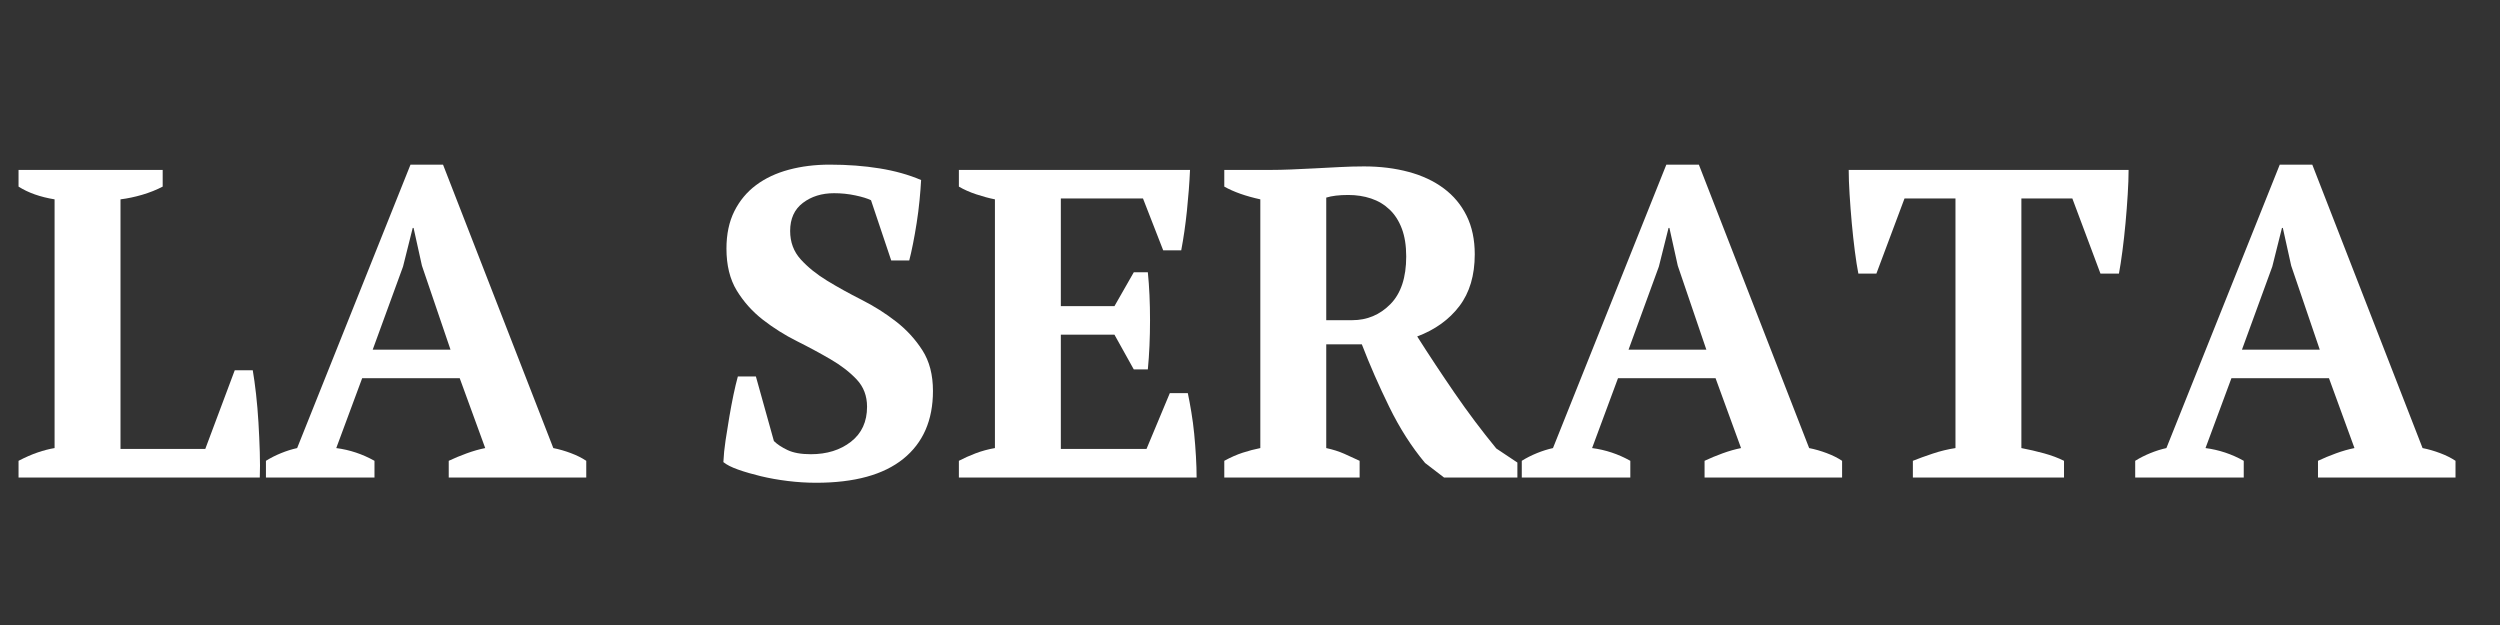
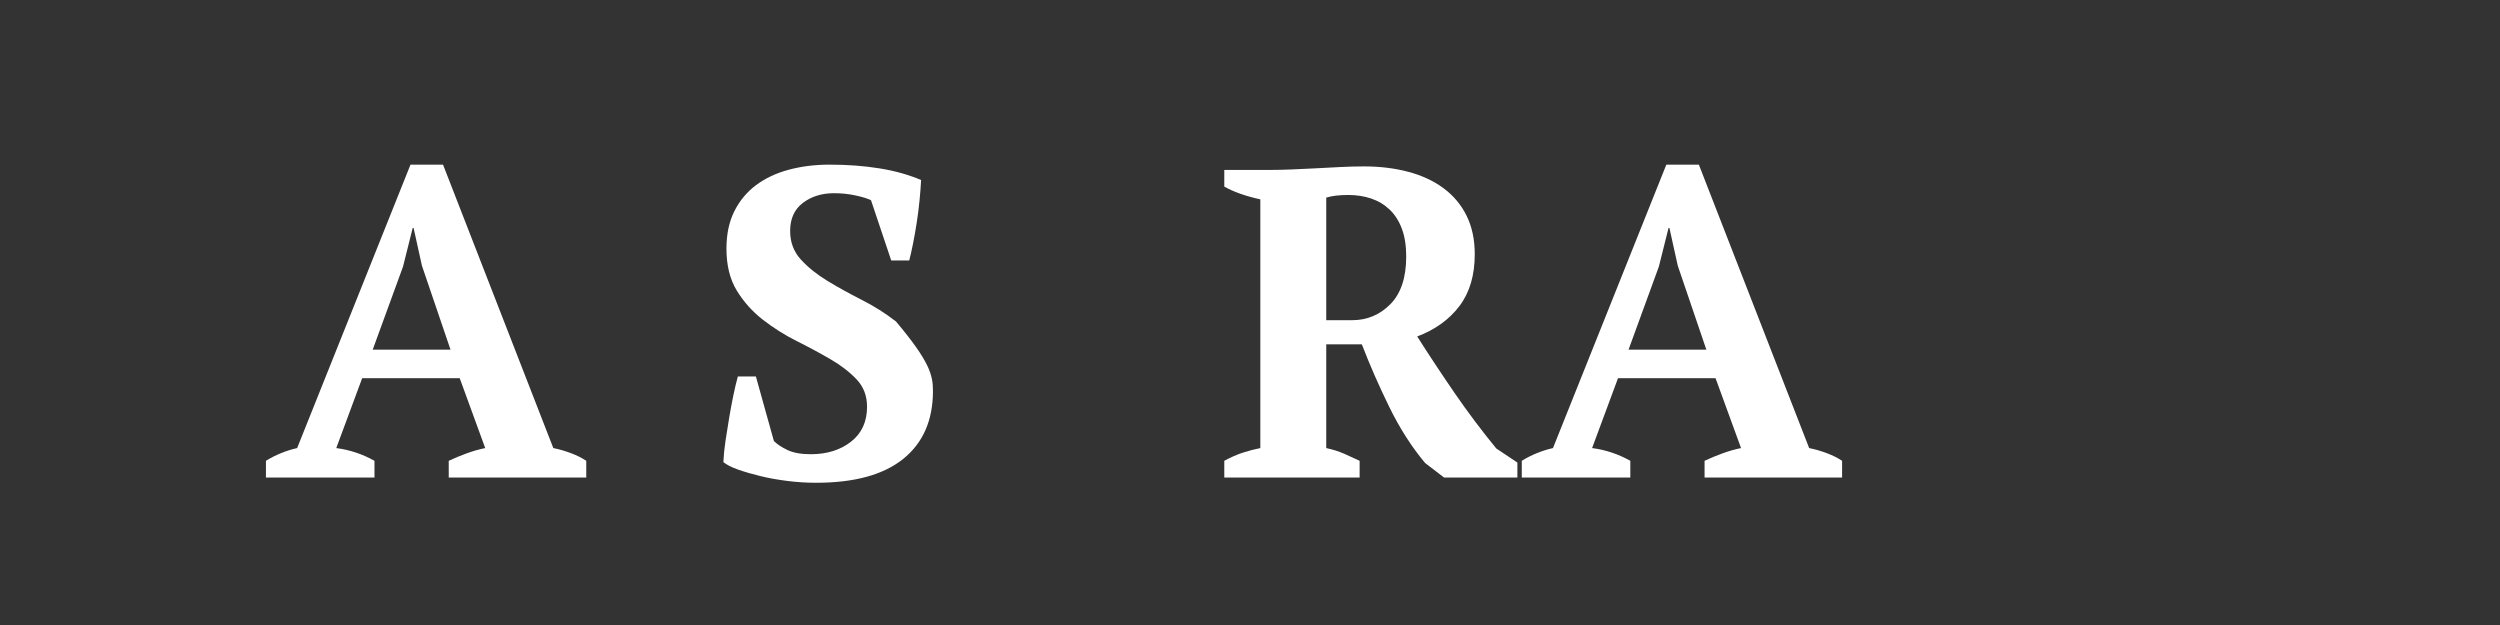
<svg xmlns="http://www.w3.org/2000/svg" width="2000" viewBox="0 0 1500 375" height="500" preserveAspectRatio="xMidYMid meet">
  <rect x="0" y="0" width="1500" height="375" fill="#333333" stroke="none" />
  <defs>
    <g />
  </defs>
  <g fill="#ffffff" fill-opacity="1">
    <g transform="translate(5.859, 286.5)">
      <g>
-         <path d="M 5.266 -184.547 L 91.75 -184.547 L 91.75 -174.531 C 88.051 -172.594 83.961 -170.961 79.484 -169.641 C 75.004 -168.328 70.656 -167.41 66.438 -166.891 L 66.438 -17.141 L 117.312 -17.141 L 134.984 -64.328 L 145.797 -64.328 C 146.492 -60.285 147.148 -55.539 147.766 -50.094 C 148.379 -44.645 148.863 -38.93 149.219 -32.953 C 149.57 -26.973 149.836 -21.082 150.016 -15.281 C 150.191 -9.488 150.191 -4.395 150.016 0 L 5.266 0 L 5.266 -10.016 C 9.316 -12.129 13.141 -13.801 16.734 -15.031 C 20.336 -16.258 23.723 -17.133 26.891 -17.656 L 26.891 -166.891 C 18.273 -168.297 11.066 -170.844 5.266 -174.531 Z M 5.266 -184.547 " />
-       </g>
+         </g>
    </g>
  </g>
  <g fill="#ffffff" fill-opacity="1">
    <g transform="translate(159.566, 286.5)">
      <g>
        <path d="M 65.125 0 L 0 0 L 0 -10.016 C 2.812 -11.773 5.844 -13.312 9.094 -14.625 C 12.344 -15.945 15.551 -16.957 18.719 -17.656 L 86.734 -187.719 L 106.25 -187.719 L 172.422 -17.656 C 175.93 -16.957 179.441 -15.945 182.953 -14.625 C 186.473 -13.312 189.551 -11.773 192.188 -10.016 L 192.188 0 L 109.672 0 L 109.672 -10.016 C 113.016 -11.598 116.617 -13.094 120.484 -14.5 C 124.348 -15.906 128.039 -16.957 131.562 -17.656 L 116.266 -59.578 L 57.734 -59.578 L 42.188 -17.656 C 50.27 -16.602 57.914 -14.055 65.125 -10.016 Z M 64.062 -76.719 L 110.734 -76.719 L 93.594 -127.078 L 88.578 -149.75 L 88.062 -149.75 L 82.25 -126.547 Z M 64.062 -76.719 " />
      </g>
    </g>
  </g>
  <g fill="#ffffff" fill-opacity="1">
    <g transform="translate(351.764, 286.5)">
      <g />
    </g>
  </g>
  <g fill="#ffffff" fill-opacity="1">
    <g transform="translate(422.949, 286.5)">
      <g>
-         <path d="M 41.391 -21.875 C 43.328 -19.945 46.051 -18.145 49.562 -16.469 C 53.082 -14.801 57.738 -13.969 63.531 -13.969 C 73.195 -13.969 81.238 -16.473 87.656 -21.484 C 94.07 -26.492 97.281 -33.484 97.281 -42.453 C 97.281 -48.953 95.211 -54.398 91.078 -58.797 C 86.953 -63.191 81.723 -67.234 75.391 -70.922 C 69.066 -74.609 62.301 -78.254 55.094 -81.859 C 47.895 -85.461 41.129 -89.723 34.797 -94.641 C 28.473 -99.566 23.242 -105.41 19.109 -112.172 C 14.984 -118.941 12.922 -127.336 12.922 -137.359 C 12.922 -145.973 14.5 -153.441 17.656 -159.766 C 20.82 -166.086 25.172 -171.312 30.703 -175.438 C 36.242 -179.57 42.789 -182.648 50.344 -184.672 C 57.906 -186.703 66.082 -187.719 74.875 -187.719 C 85.594 -187.719 95.566 -186.969 104.797 -185.469 C 114.023 -183.977 122.332 -181.648 129.719 -178.484 C 129.539 -174.973 129.227 -170.93 128.781 -166.359 C 128.344 -161.785 127.77 -157.258 127.062 -152.781 C 126.363 -148.301 125.617 -144.082 124.828 -140.125 C 124.035 -136.164 123.289 -132.867 122.594 -130.234 L 111.781 -130.234 L 99.656 -166.359 C 97.551 -167.41 94.43 -168.375 90.297 -169.25 C 86.16 -170.133 81.898 -170.578 77.516 -170.578 C 70.129 -170.578 63.883 -168.641 58.781 -164.766 C 53.688 -160.898 51.141 -155.281 51.141 -147.906 C 51.141 -141.227 53.25 -135.555 57.469 -130.891 C 61.688 -126.234 66.957 -121.973 73.281 -118.109 C 79.613 -114.242 86.516 -110.422 93.984 -106.641 C 101.453 -102.859 108.348 -98.504 114.672 -93.578 C 121.004 -88.66 126.281 -82.906 130.5 -76.312 C 134.719 -69.727 136.828 -61.602 136.828 -51.938 C 136.828 -34.363 130.895 -20.785 119.031 -11.203 C 107.164 -1.629 89.723 3.156 66.703 3.156 C 61.078 3.156 55.406 2.801 49.688 2.094 C 43.977 1.395 38.578 0.43 33.484 -0.797 C 28.391 -2.023 23.863 -3.344 19.906 -4.75 C 15.945 -6.156 13.004 -7.648 11.078 -9.234 C 11.254 -13.273 11.691 -17.625 12.391 -22.281 C 13.098 -26.938 13.844 -31.594 14.625 -36.25 C 15.414 -40.906 16.25 -45.344 17.125 -49.562 C 18.008 -53.781 18.891 -57.473 19.766 -60.641 L 30.578 -60.641 Z M 41.391 -21.875 " />
+         <path d="M 41.391 -21.875 C 43.328 -19.945 46.051 -18.145 49.562 -16.469 C 53.082 -14.801 57.738 -13.969 63.531 -13.969 C 73.195 -13.969 81.238 -16.473 87.656 -21.484 C 94.07 -26.492 97.281 -33.484 97.281 -42.453 C 97.281 -48.953 95.211 -54.398 91.078 -58.797 C 86.953 -63.191 81.723 -67.234 75.391 -70.922 C 69.066 -74.609 62.301 -78.254 55.094 -81.859 C 47.895 -85.461 41.129 -89.723 34.797 -94.641 C 28.473 -99.566 23.242 -105.41 19.109 -112.172 C 14.984 -118.941 12.922 -127.336 12.922 -137.359 C 12.922 -145.973 14.5 -153.441 17.656 -159.766 C 20.82 -166.086 25.172 -171.312 30.703 -175.438 C 36.242 -179.57 42.789 -182.648 50.344 -184.672 C 57.906 -186.703 66.082 -187.719 74.875 -187.719 C 85.594 -187.719 95.566 -186.969 104.797 -185.469 C 114.023 -183.977 122.332 -181.648 129.719 -178.484 C 129.539 -174.973 129.227 -170.93 128.781 -166.359 C 128.344 -161.785 127.77 -157.258 127.062 -152.781 C 126.363 -148.301 125.617 -144.082 124.828 -140.125 C 124.035 -136.164 123.289 -132.867 122.594 -130.234 L 111.781 -130.234 L 99.656 -166.359 C 97.551 -167.41 94.43 -168.375 90.297 -169.25 C 86.16 -170.133 81.898 -170.578 77.516 -170.578 C 70.129 -170.578 63.883 -168.641 58.781 -164.766 C 53.688 -160.898 51.141 -155.281 51.141 -147.906 C 51.141 -141.227 53.25 -135.555 57.469 -130.891 C 61.688 -126.234 66.957 -121.973 73.281 -118.109 C 79.613 -114.242 86.516 -110.422 93.984 -106.641 C 101.453 -102.859 108.348 -98.504 114.672 -93.578 C 134.719 -69.727 136.828 -61.602 136.828 -51.938 C 136.828 -34.363 130.895 -20.785 119.031 -11.203 C 107.164 -1.629 89.723 3.156 66.703 3.156 C 61.078 3.156 55.406 2.801 49.688 2.094 C 43.977 1.395 38.578 0.43 33.484 -0.797 C 28.391 -2.023 23.863 -3.344 19.906 -4.75 C 15.945 -6.156 13.004 -7.648 11.078 -9.234 C 11.254 -13.273 11.691 -17.625 12.391 -22.281 C 13.098 -26.938 13.844 -31.594 14.625 -36.25 C 15.414 -40.906 16.25 -45.344 17.125 -49.562 C 18.008 -53.781 18.891 -57.473 19.766 -60.641 L 30.578 -60.641 Z M 41.391 -21.875 " />
      </g>
    </g>
  </g>
  <g fill="#ffffff" fill-opacity="1">
    <g transform="translate(570.064, 286.5)">
      <g>
-         <path d="M 143.953 -184.547 C 143.598 -176.641 142.977 -168.469 142.094 -160.031 C 141.219 -151.594 140.078 -143.68 138.672 -136.297 L 127.859 -136.297 L 115.734 -167.406 L 66.438 -167.406 L 66.438 -102.812 L 98.609 -102.812 L 110.203 -123.125 L 118.641 -123.125 C 119.516 -114.508 119.953 -104.926 119.953 -94.375 C 119.953 -83.832 119.516 -73.992 118.641 -64.859 L 110.203 -64.859 L 98.609 -85.688 L 66.438 -85.688 L 66.438 -17.141 L 117.844 -17.141 L 131.828 -50.625 L 142.625 -50.625 C 143.332 -47.281 144.035 -43.5 144.734 -39.281 C 145.441 -35.062 146.016 -30.711 146.453 -26.234 C 146.891 -21.754 147.238 -17.227 147.5 -12.656 C 147.77 -8.082 147.906 -3.863 147.906 0 L 5.266 0 L 5.266 -10.016 C 8.254 -11.598 11.594 -13.094 15.281 -14.5 C 18.977 -15.906 22.848 -16.957 26.891 -17.656 L 26.891 -166.891 C 23.379 -167.586 19.645 -168.594 15.688 -169.906 C 11.727 -171.227 8.254 -172.77 5.266 -174.531 L 5.266 -184.547 Z M 143.953 -184.547 " />
-       </g>
+         </g>
    </g>
  </g>
  <g fill="#ffffff" fill-opacity="1">
    <g transform="translate(729.307, 286.5)">
      <g>
        <path d="M 66.438 -17.656 C 70.477 -16.781 74.082 -15.641 77.25 -14.234 C 80.414 -12.828 83.488 -11.422 86.469 -10.016 L 86.469 0 L 5.266 0 L 5.266 -10.016 C 9.141 -12.129 12.832 -13.754 16.344 -14.891 C 19.863 -16.035 23.379 -16.957 26.891 -17.656 L 26.891 -166.891 C 18.098 -168.816 10.891 -171.363 5.266 -174.531 L 5.266 -184.547 L 33.219 -184.547 C 36.727 -184.547 40.723 -184.633 45.203 -184.812 C 49.691 -184.988 54.395 -185.207 59.312 -185.469 C 64.238 -185.727 69.25 -185.988 74.344 -186.25 C 79.445 -186.52 84.367 -186.656 89.109 -186.656 C 98.773 -186.656 107.691 -185.555 115.859 -183.359 C 124.035 -181.16 131.066 -177.863 136.953 -173.469 C 142.848 -169.082 147.422 -163.594 150.672 -157 C 153.922 -150.406 155.547 -142.711 155.547 -133.922 C 155.547 -121.273 152.469 -110.906 146.312 -102.812 C 140.164 -94.727 131.734 -88.664 121.016 -84.625 C 128.047 -73.551 135.516 -62.258 143.422 -50.75 C 151.328 -39.238 159.676 -28.125 168.469 -17.406 L 181.125 -8.969 L 181.125 0 L 137.094 0 L 125.75 -8.703 C 117.664 -18.367 110.504 -29.57 104.266 -42.312 C 98.023 -55.051 92.535 -67.578 87.797 -79.891 L 66.438 -79.891 Z M 79.625 -169.516 C 74.176 -169.516 69.781 -168.988 66.438 -167.938 L 66.438 -94.391 L 82 -94.391 C 90.957 -94.391 98.598 -97.594 104.922 -104 C 111.254 -110.414 114.422 -119.953 114.422 -132.609 C 114.422 -139.109 113.539 -144.688 111.781 -149.344 C 110.02 -154.008 107.555 -157.832 104.391 -160.812 C 101.234 -163.801 97.547 -166 93.328 -167.406 C 89.109 -168.812 84.539 -169.516 79.625 -169.516 Z M 79.625 -169.516 " />
      </g>
    </g>
  </g>
  <g fill="#ffffff" fill-opacity="1">
    <g transform="translate(913.069, 286.5)">
      <g>
        <path d="M 65.125 0 L 0 0 L 0 -10.016 C 2.812 -11.773 5.844 -13.312 9.094 -14.625 C 12.344 -15.945 15.551 -16.957 18.719 -17.656 L 86.734 -187.719 L 106.25 -187.719 L 172.422 -17.656 C 175.93 -16.957 179.441 -15.945 182.953 -14.625 C 186.473 -13.312 189.551 -11.773 192.188 -10.016 L 192.188 0 L 109.672 0 L 109.672 -10.016 C 113.016 -11.598 116.617 -13.094 120.484 -14.5 C 124.348 -15.906 128.039 -16.957 131.562 -17.656 L 116.266 -59.578 L 57.734 -59.578 L 42.188 -17.656 C 50.27 -16.602 57.914 -14.055 65.125 -10.016 Z M 64.062 -76.719 L 110.734 -76.719 L 93.594 -127.078 L 88.578 -149.75 L 88.062 -149.75 L 82.25 -126.547 Z M 64.062 -76.719 " />
      </g>
    </g>
  </g>
  <g fill="#ffffff" fill-opacity="1">
    <g transform="translate(1105.267, 286.5)">
      <g>
-         <path d="M 133.141 0 L 42.453 0 L 42.453 -10.016 C 45.961 -11.422 49.957 -12.867 54.438 -14.359 C 58.926 -15.859 63.453 -16.957 68.016 -17.656 L 68.016 -167.406 L 37.438 -167.406 L 20.562 -122.328 L 9.75 -122.328 C 9.051 -125.848 8.348 -130.332 7.641 -135.781 C 6.941 -141.227 6.328 -146.848 5.797 -152.641 C 5.273 -158.441 4.836 -164.195 4.484 -169.906 C 4.129 -175.625 3.953 -180.504 3.953 -184.547 L 171.891 -184.547 C 171.891 -180.328 171.711 -175.406 171.359 -169.781 C 171.016 -164.156 170.578 -158.441 170.047 -152.641 C 169.516 -146.848 168.895 -141.27 168.188 -135.906 C 167.488 -130.539 166.789 -126.016 166.094 -122.328 L 155.016 -122.328 L 138.141 -167.406 L 107.562 -167.406 L 107.562 -17.656 C 112.133 -16.781 116.66 -15.727 121.141 -14.5 C 125.617 -13.27 129.617 -11.773 133.141 -10.016 Z M 133.141 0 " />
-       </g>
+         </g>
    </g>
  </g>
  <g fill="#ffffff" fill-opacity="1">
    <g transform="translate(1281.12, 286.5)">
      <g>
-         <path d="M 65.125 0 L 0 0 L 0 -10.016 C 2.812 -11.773 5.844 -13.312 9.094 -14.625 C 12.344 -15.945 15.551 -16.957 18.719 -17.656 L 86.734 -187.719 L 106.25 -187.719 L 172.422 -17.656 C 175.93 -16.957 179.441 -15.945 182.953 -14.625 C 186.473 -13.312 189.551 -11.773 192.188 -10.016 L 192.188 0 L 109.672 0 L 109.672 -10.016 C 113.016 -11.598 116.617 -13.094 120.484 -14.5 C 124.348 -15.906 128.039 -16.957 131.562 -17.656 L 116.266 -59.578 L 57.734 -59.578 L 42.188 -17.656 C 50.27 -16.602 57.914 -14.055 65.125 -10.016 Z M 64.062 -76.719 L 110.734 -76.719 L 93.594 -127.078 L 88.578 -149.75 L 88.062 -149.75 L 82.25 -126.547 Z M 64.062 -76.719 " />
-       </g>
+         </g>
    </g>
  </g>
</svg>